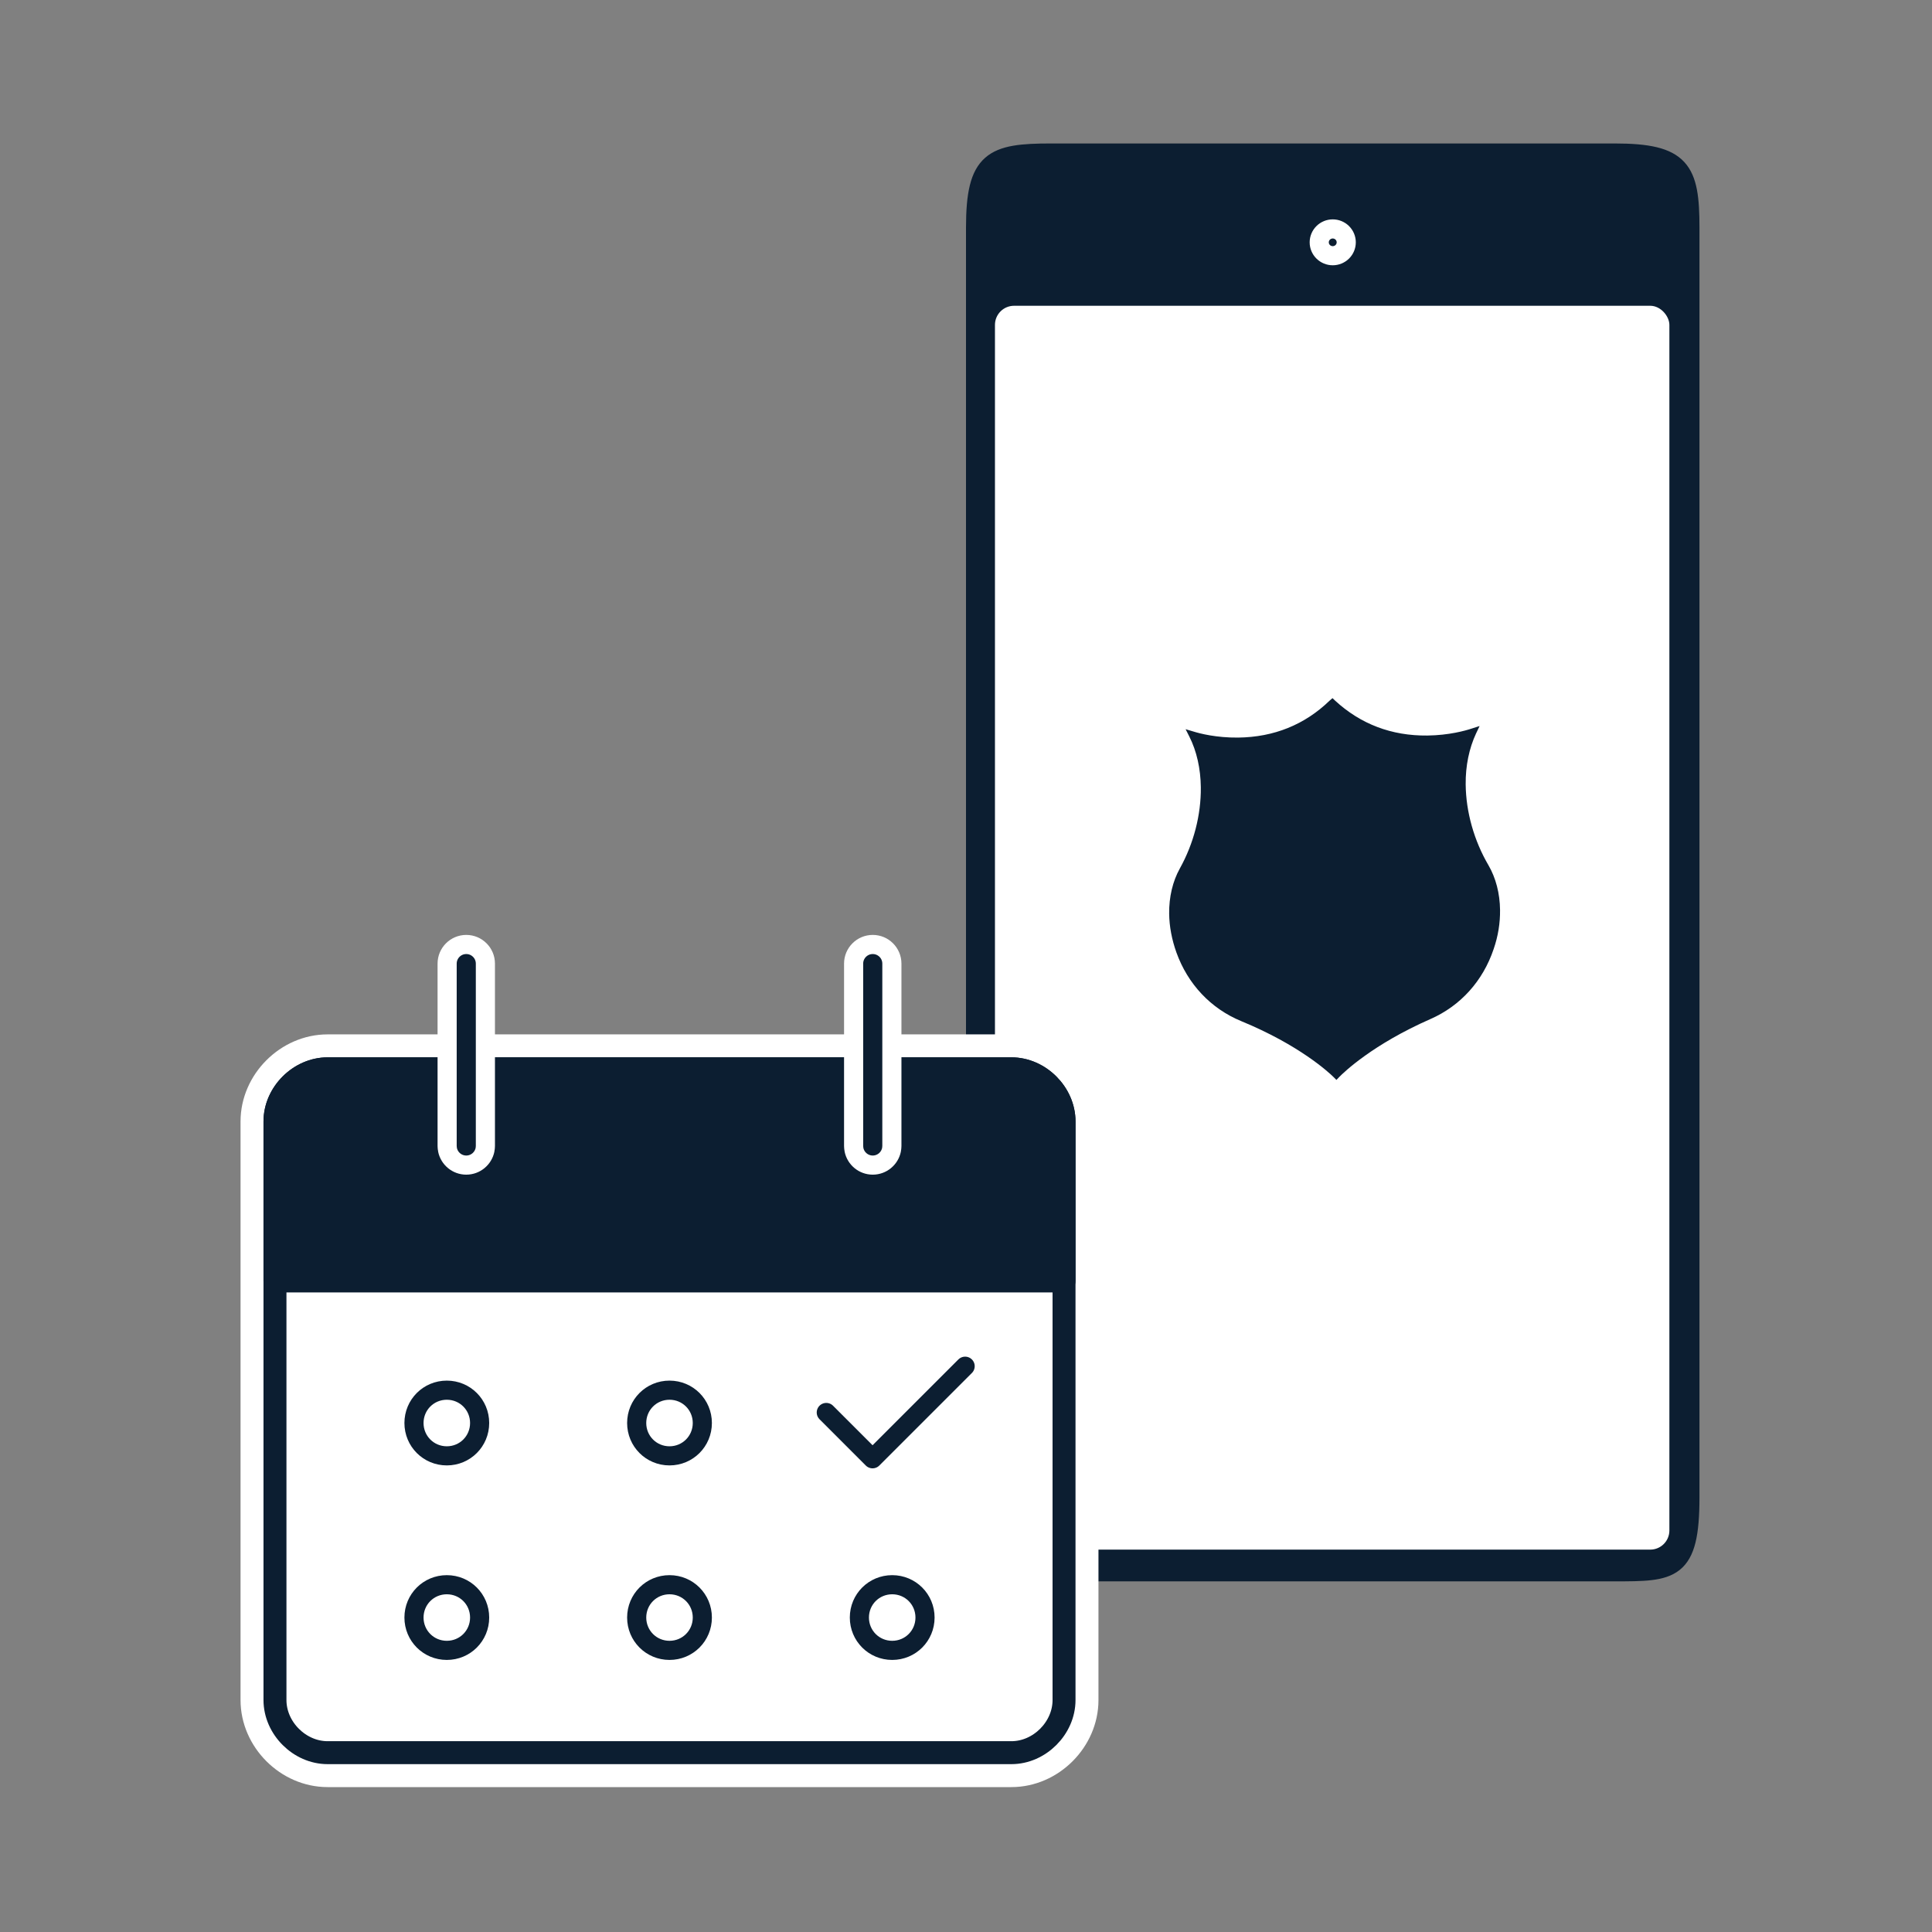
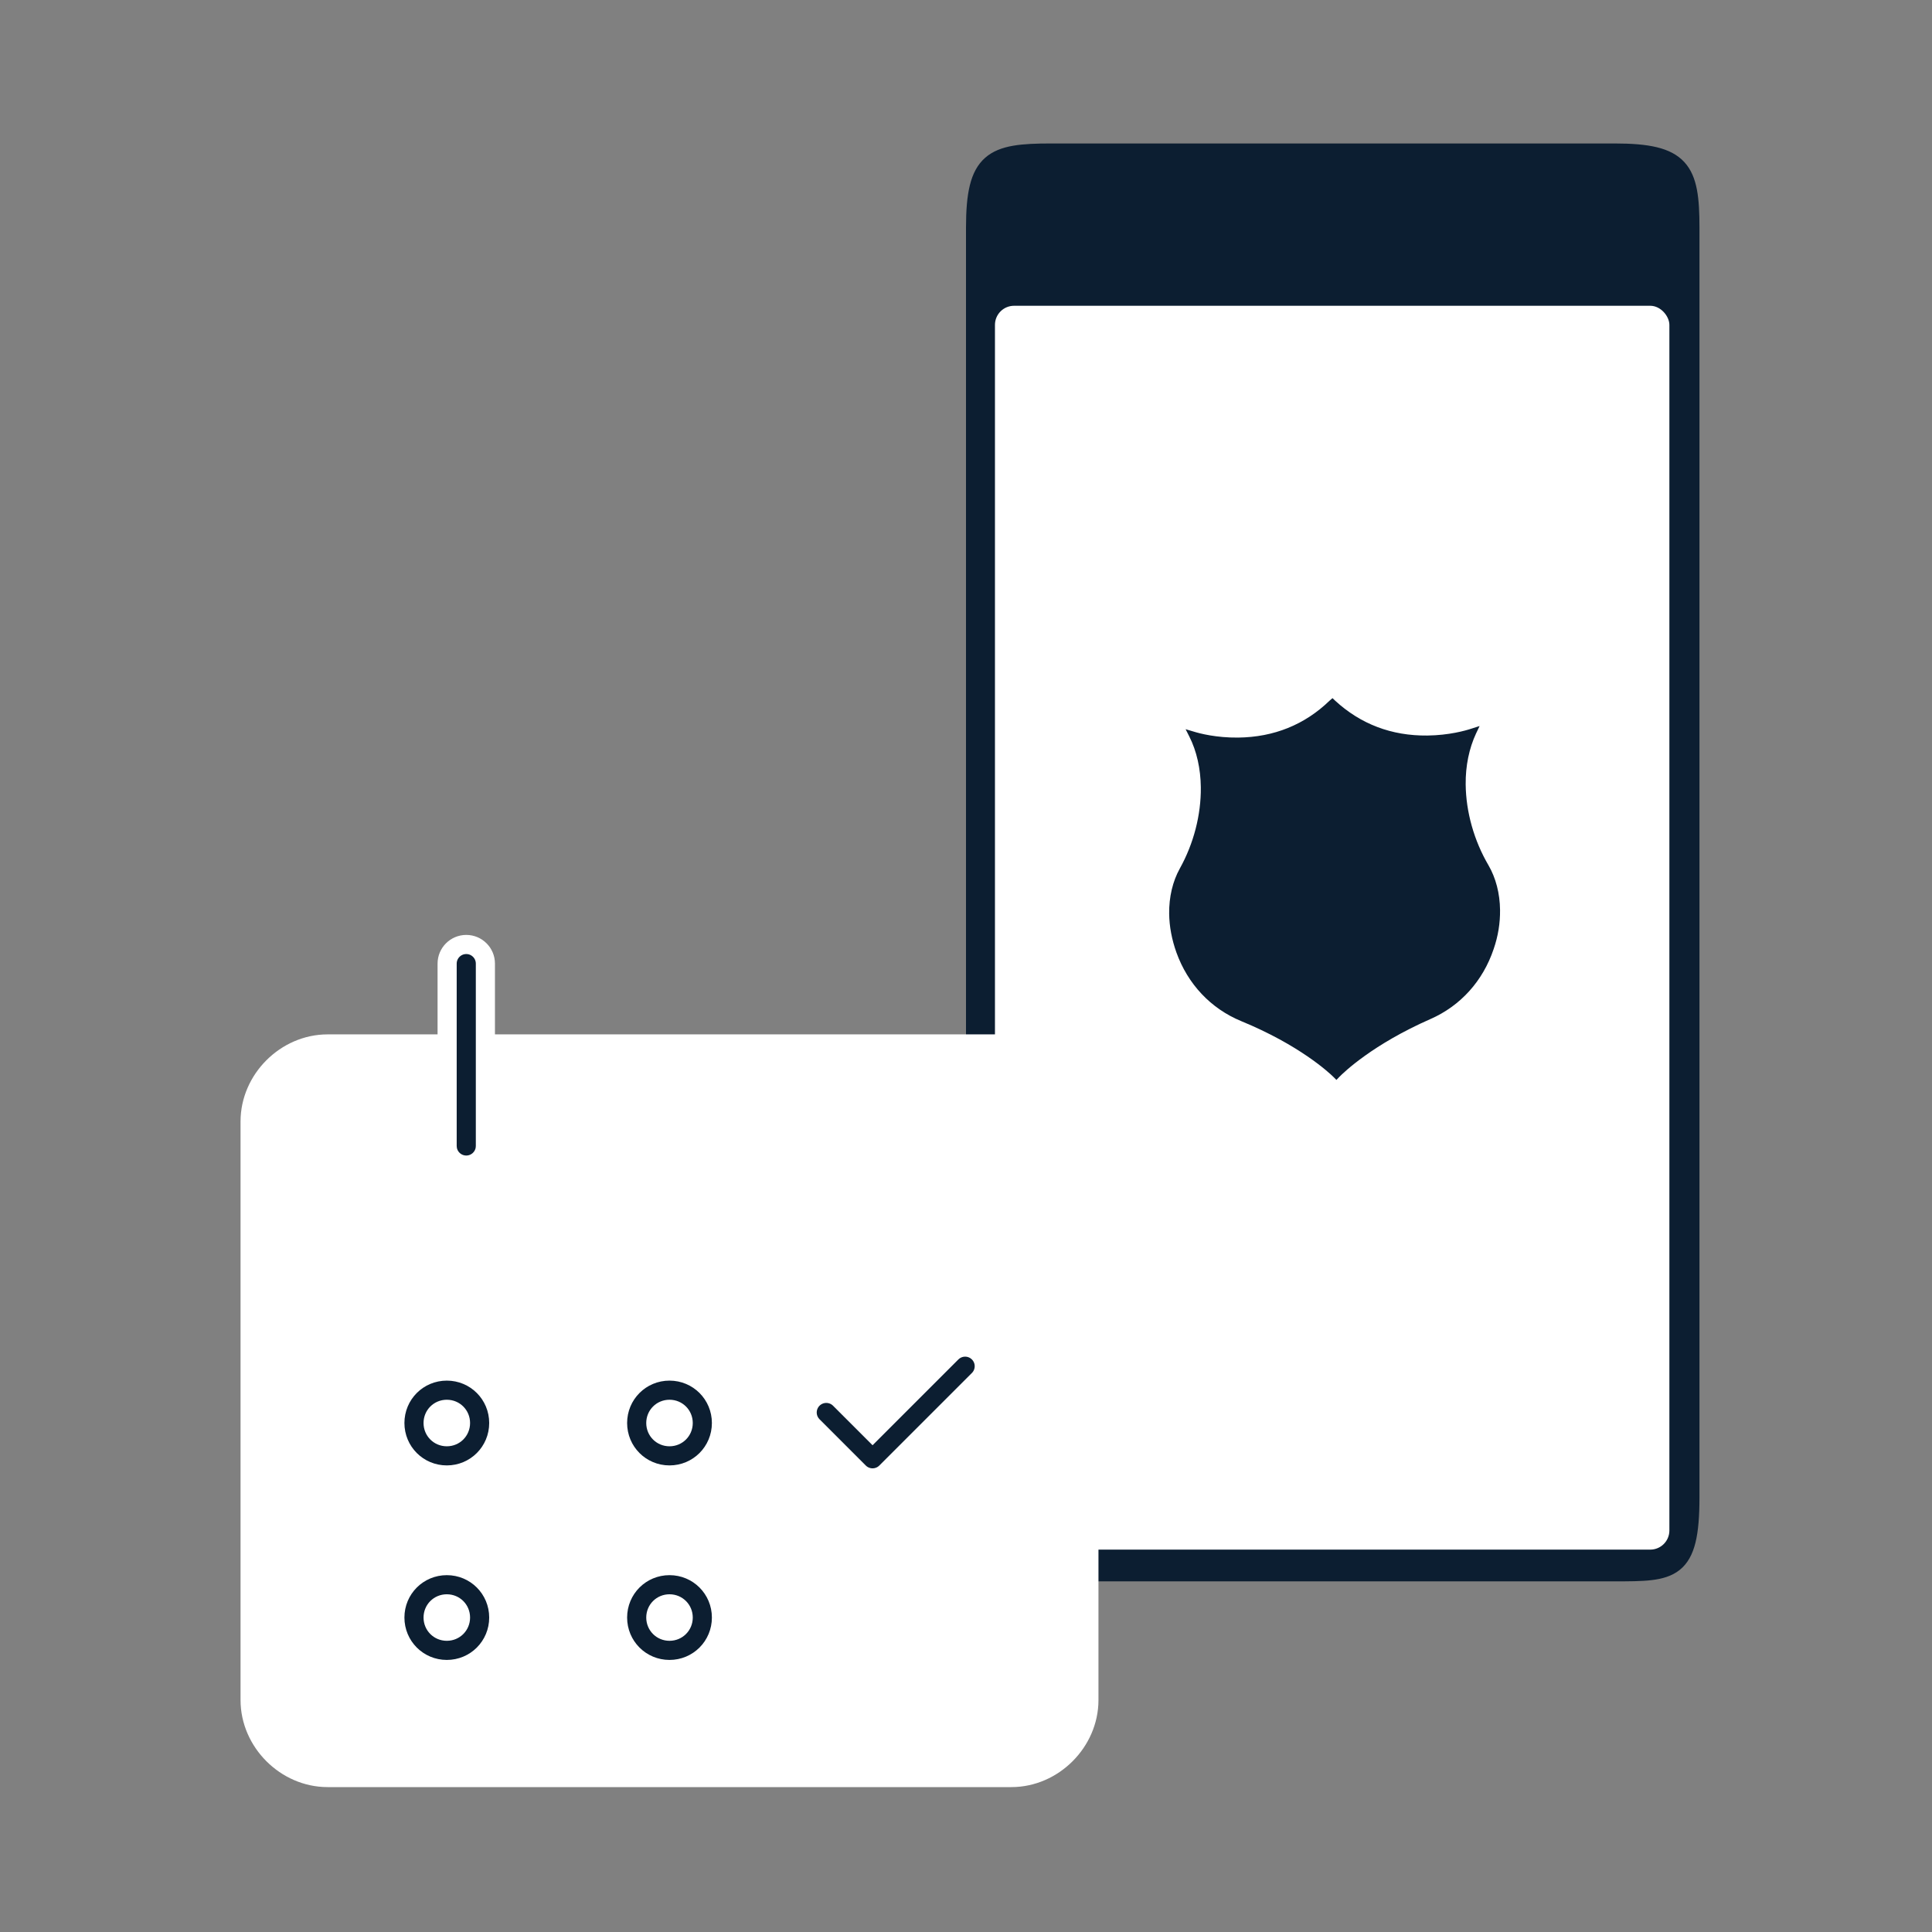
<svg xmlns="http://www.w3.org/2000/svg" width="101" height="101" viewBox="0 0 101 101" fill="none">
  <rect x="0" y="0" width="101" height="101" fill="#808080" stroke="none" />
  <path d="M54.937 8H84.407C87.9 8 88.344 8.868 88.344 11.9V78.269C88.344 82.169 87.4 82.169 84.407 82.169L55.759 82.169L55.603 58.29L55.3 57.381L52.976 55.922H51V55.5V11.9C51 8.368 51.9 8 54.937 8Z" fill="#0C1E31" stroke="#0C1E31" stroke-miterlimit="10" stroke-linecap="round" stroke-linejoin="round" />
  <rect x="52.014" y="15.985" width="35.257" height="65.025" rx="1" fill="white" />
-   <path d="M68.966 12.668C68.966 12.854 69.04 13.032 69.173 13.163C69.305 13.294 69.485 13.368 69.672 13.368C69.859 13.368 70.039 13.294 70.171 13.163C70.304 13.032 70.378 12.854 70.378 12.668C70.378 12.483 70.304 12.305 70.171 12.173C70.039 12.042 69.859 11.968 69.672 11.968C69.485 11.968 69.305 12.042 69.173 12.173C69.04 12.305 68.966 12.483 68.966 12.668Z" fill="#0C1E31" stroke="white" stroke-miterlimit="10" stroke-linecap="round" stroke-linejoin="round" />
  <path d="M69.659 36.497L69.795 36.626C71.129 37.854 72.747 38.472 74.617 38.452C75.745 38.439 76.611 38.196 76.928 38.09L77.35 37.955L77.162 38.349C76.804 39.119 76.611 40.036 76.622 41.008C76.637 42.446 77.058 43.946 77.815 45.236C78.198 45.895 78.409 46.705 78.419 47.574C78.426 48.256 78.318 48.939 78.084 49.614C77.524 51.282 76.352 52.584 74.778 53.274C71.773 54.595 70.266 56.041 69.999 56.315L69.865 56.456L69.728 56.318C69.456 56.05 67.917 54.628 64.885 53.381C63.296 52.725 62.096 51.449 61.5 49.793C61.261 49.123 61.128 48.433 61.121 47.761C61.111 46.892 61.305 46.078 61.674 45.41C62.403 44.104 62.791 42.596 62.776 41.158C62.765 40.186 62.562 39.273 62.178 38.511L61.981 38.121L62.407 38.247C62.726 38.347 63.596 38.571 64.724 38.559C66.595 38.538 68.208 37.886 69.506 36.629L69.659 36.497Z" fill="#0C1E31" />
  <path d="M52.875 54.975C54.839 54.975 56.525 56.661 56.525 58.625V88.875C56.525 90.839 54.839 92.525 52.875 92.525H17.125C15.161 92.525 13.475 90.839 13.475 88.875V58.625C13.475 56.661 15.161 54.975 17.125 54.975H52.875Z" fill="white" stroke="white" stroke-width="1.8" stroke-linecap="round" stroke-linejoin="round" />
-   <path d="M55.625 88.875C55.625 90.342 54.342 91.625 52.875 91.625H17.125C15.658 91.625 14.375 90.342 14.375 88.875V58.625C14.375 57.158 15.658 55.875 17.125 55.875H52.875C54.342 55.875 55.625 57.158 55.625 58.625V88.875Z" fill="white" stroke="#0C1E31" stroke-width="1.2" stroke-linecap="round" stroke-linejoin="round" />
-   <path d="M14.375 58.625V66.965H55.625V58.625C55.625 57.158 54.342 55.875 52.875 55.875H17.125C15.658 55.875 14.375 57.158 14.375 58.625Z" fill="#0C1E31" stroke="#0C1E31" stroke-width="1.2" stroke-linecap="round" stroke-linejoin="round" />
  <path d="M24.375 49.375C24.927 49.375 25.375 49.823 25.375 50.375V59.908C25.375 59.924 25.375 59.94 25.373 59.956L25.363 60.057C25.362 60.074 25.359 60.092 25.355 60.108C25.262 60.565 24.858 60.908 24.375 60.908C23.892 60.908 23.488 60.565 23.395 60.108C23.391 60.092 23.388 60.074 23.387 60.057L23.377 59.956C23.375 59.94 23.375 59.924 23.375 59.908V50.375C23.375 49.823 23.823 49.375 24.375 49.375Z" fill="#0C1E31" stroke="white" stroke-miterlimit="10" stroke-linecap="round" stroke-linejoin="round" />
-   <path d="M45.625 49.375C46.177 49.375 46.625 49.823 46.625 50.375V59.908C46.625 59.924 46.625 59.94 46.623 59.956L46.613 60.057C46.612 60.074 46.609 60.092 46.605 60.108C46.512 60.565 46.108 60.908 45.625 60.908C45.142 60.908 44.738 60.565 44.645 60.108C44.641 60.092 44.638 60.074 44.637 60.057L44.627 59.956C44.625 59.94 44.625 59.924 44.625 59.908V50.375C44.625 49.823 45.073 49.375 45.625 49.375Z" fill="#0C1E31" stroke="white" stroke-miterlimit="10" stroke-linecap="round" stroke-linejoin="round" />
  <path d="M43.196 73.841L45.615 76.261L50.455 71.422" stroke="#0C1E31" stroke-miterlimit="10" stroke-linecap="round" stroke-linejoin="round" />
-   <path d="M46.642 82.845C45.688 82.845 44.926 83.608 44.926 84.561C44.926 85.514 45.688 86.277 46.642 86.277C47.595 86.277 48.358 85.514 48.358 84.561C48.358 83.608 47.595 82.845 46.642 82.845Z" fill="white" stroke="#0C1E31" stroke-miterlimit="10" stroke-linecap="round" stroke-linejoin="round" />
  <path d="M35 82.845C34.047 82.845 33.284 83.608 33.284 84.561C33.284 85.514 34.047 86.277 35 86.277C35.953 86.277 36.716 85.514 36.716 84.561C36.716 83.608 35.953 82.845 35 82.845Z" fill="white" stroke="#0C1E31" stroke-miterlimit="10" stroke-linecap="round" stroke-linejoin="round" />
  <path d="M35 72.675C34.047 72.675 33.284 73.438 33.284 74.391C33.284 75.345 34.047 76.108 35 76.108C35.953 76.108 36.716 75.345 36.716 74.391C36.716 73.438 35.953 72.675 35 72.675Z" fill="white" stroke="#0C1E31" stroke-miterlimit="10" stroke-linecap="round" stroke-linejoin="round" />
  <path d="M23.358 82.845C22.405 82.845 21.642 83.608 21.642 84.561C21.642 85.514 22.405 86.277 23.358 86.277C24.312 86.277 25.074 85.514 25.074 84.561C25.074 83.608 24.312 82.845 23.358 82.845Z" fill="white" stroke="#0C1E31" stroke-miterlimit="10" stroke-linecap="round" stroke-linejoin="round" />
  <path d="M23.358 72.675C22.405 72.675 21.642 73.438 21.642 74.391C21.642 75.345 22.405 76.108 23.358 76.108C24.312 76.108 25.074 75.345 25.074 74.391C25.074 73.438 24.312 72.675 23.358 72.675Z" fill="white" stroke="#0C1E31" stroke-miterlimit="10" stroke-linecap="round" stroke-linejoin="round" />
</svg>